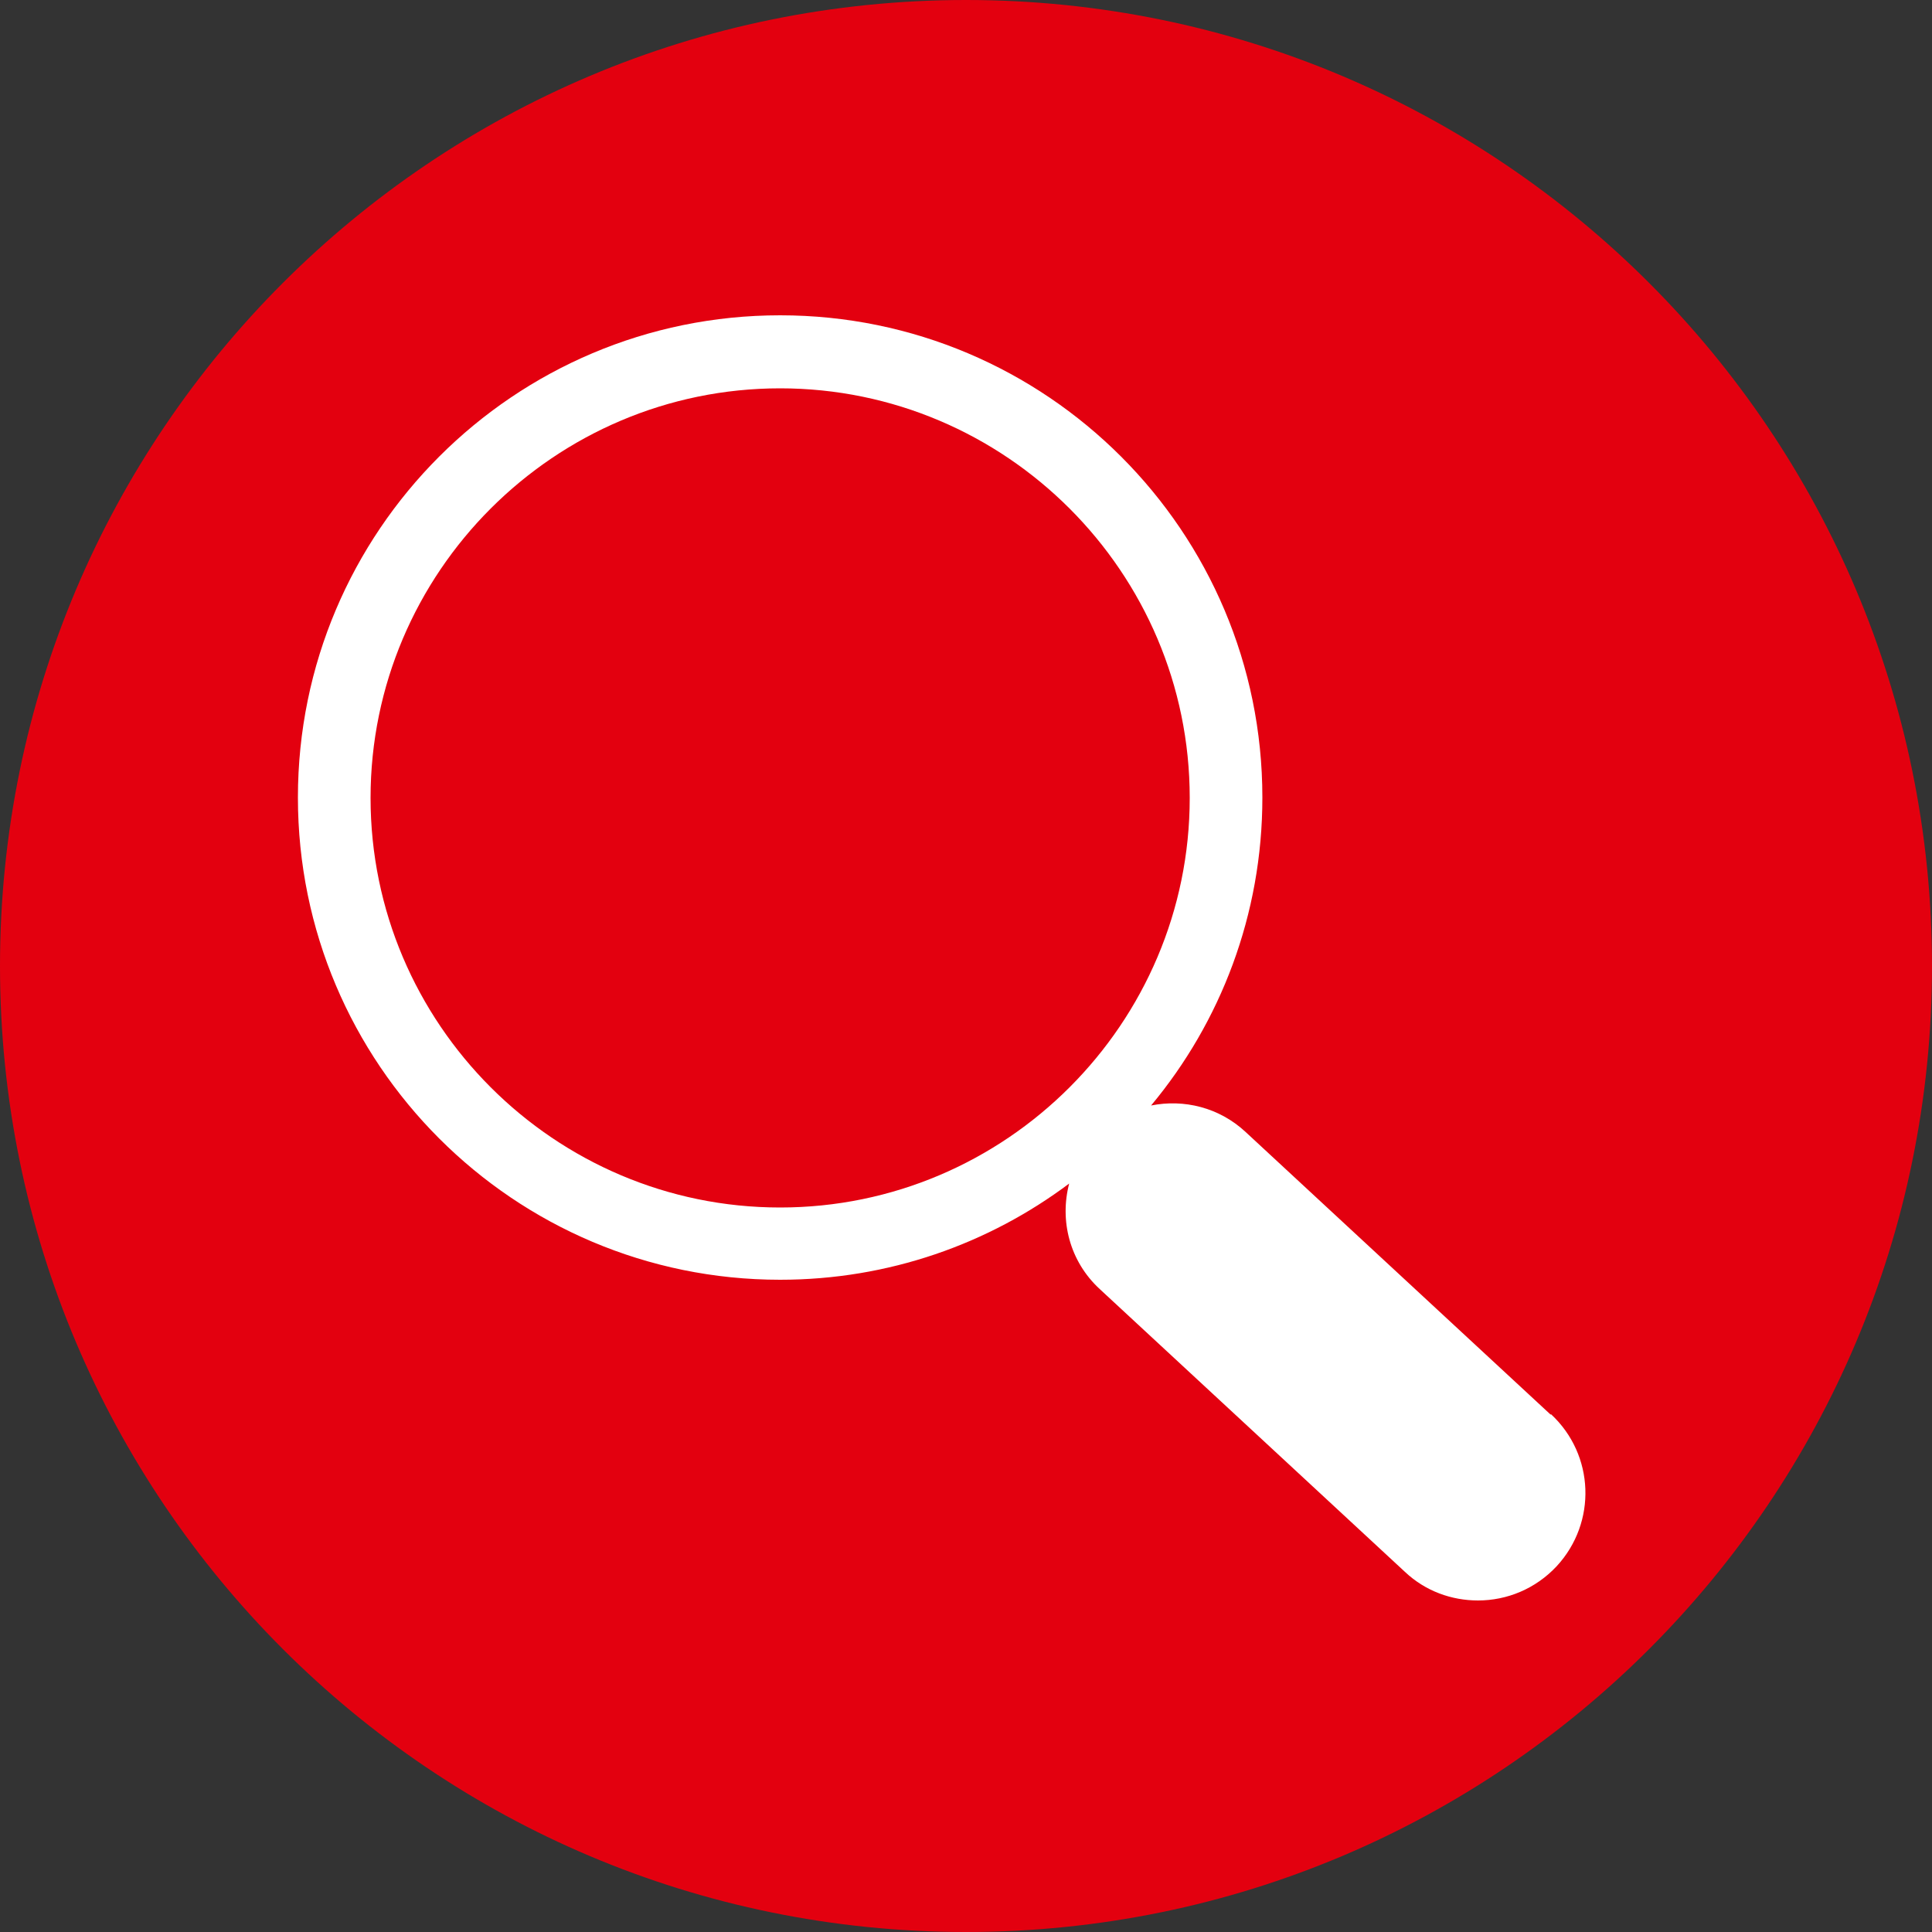
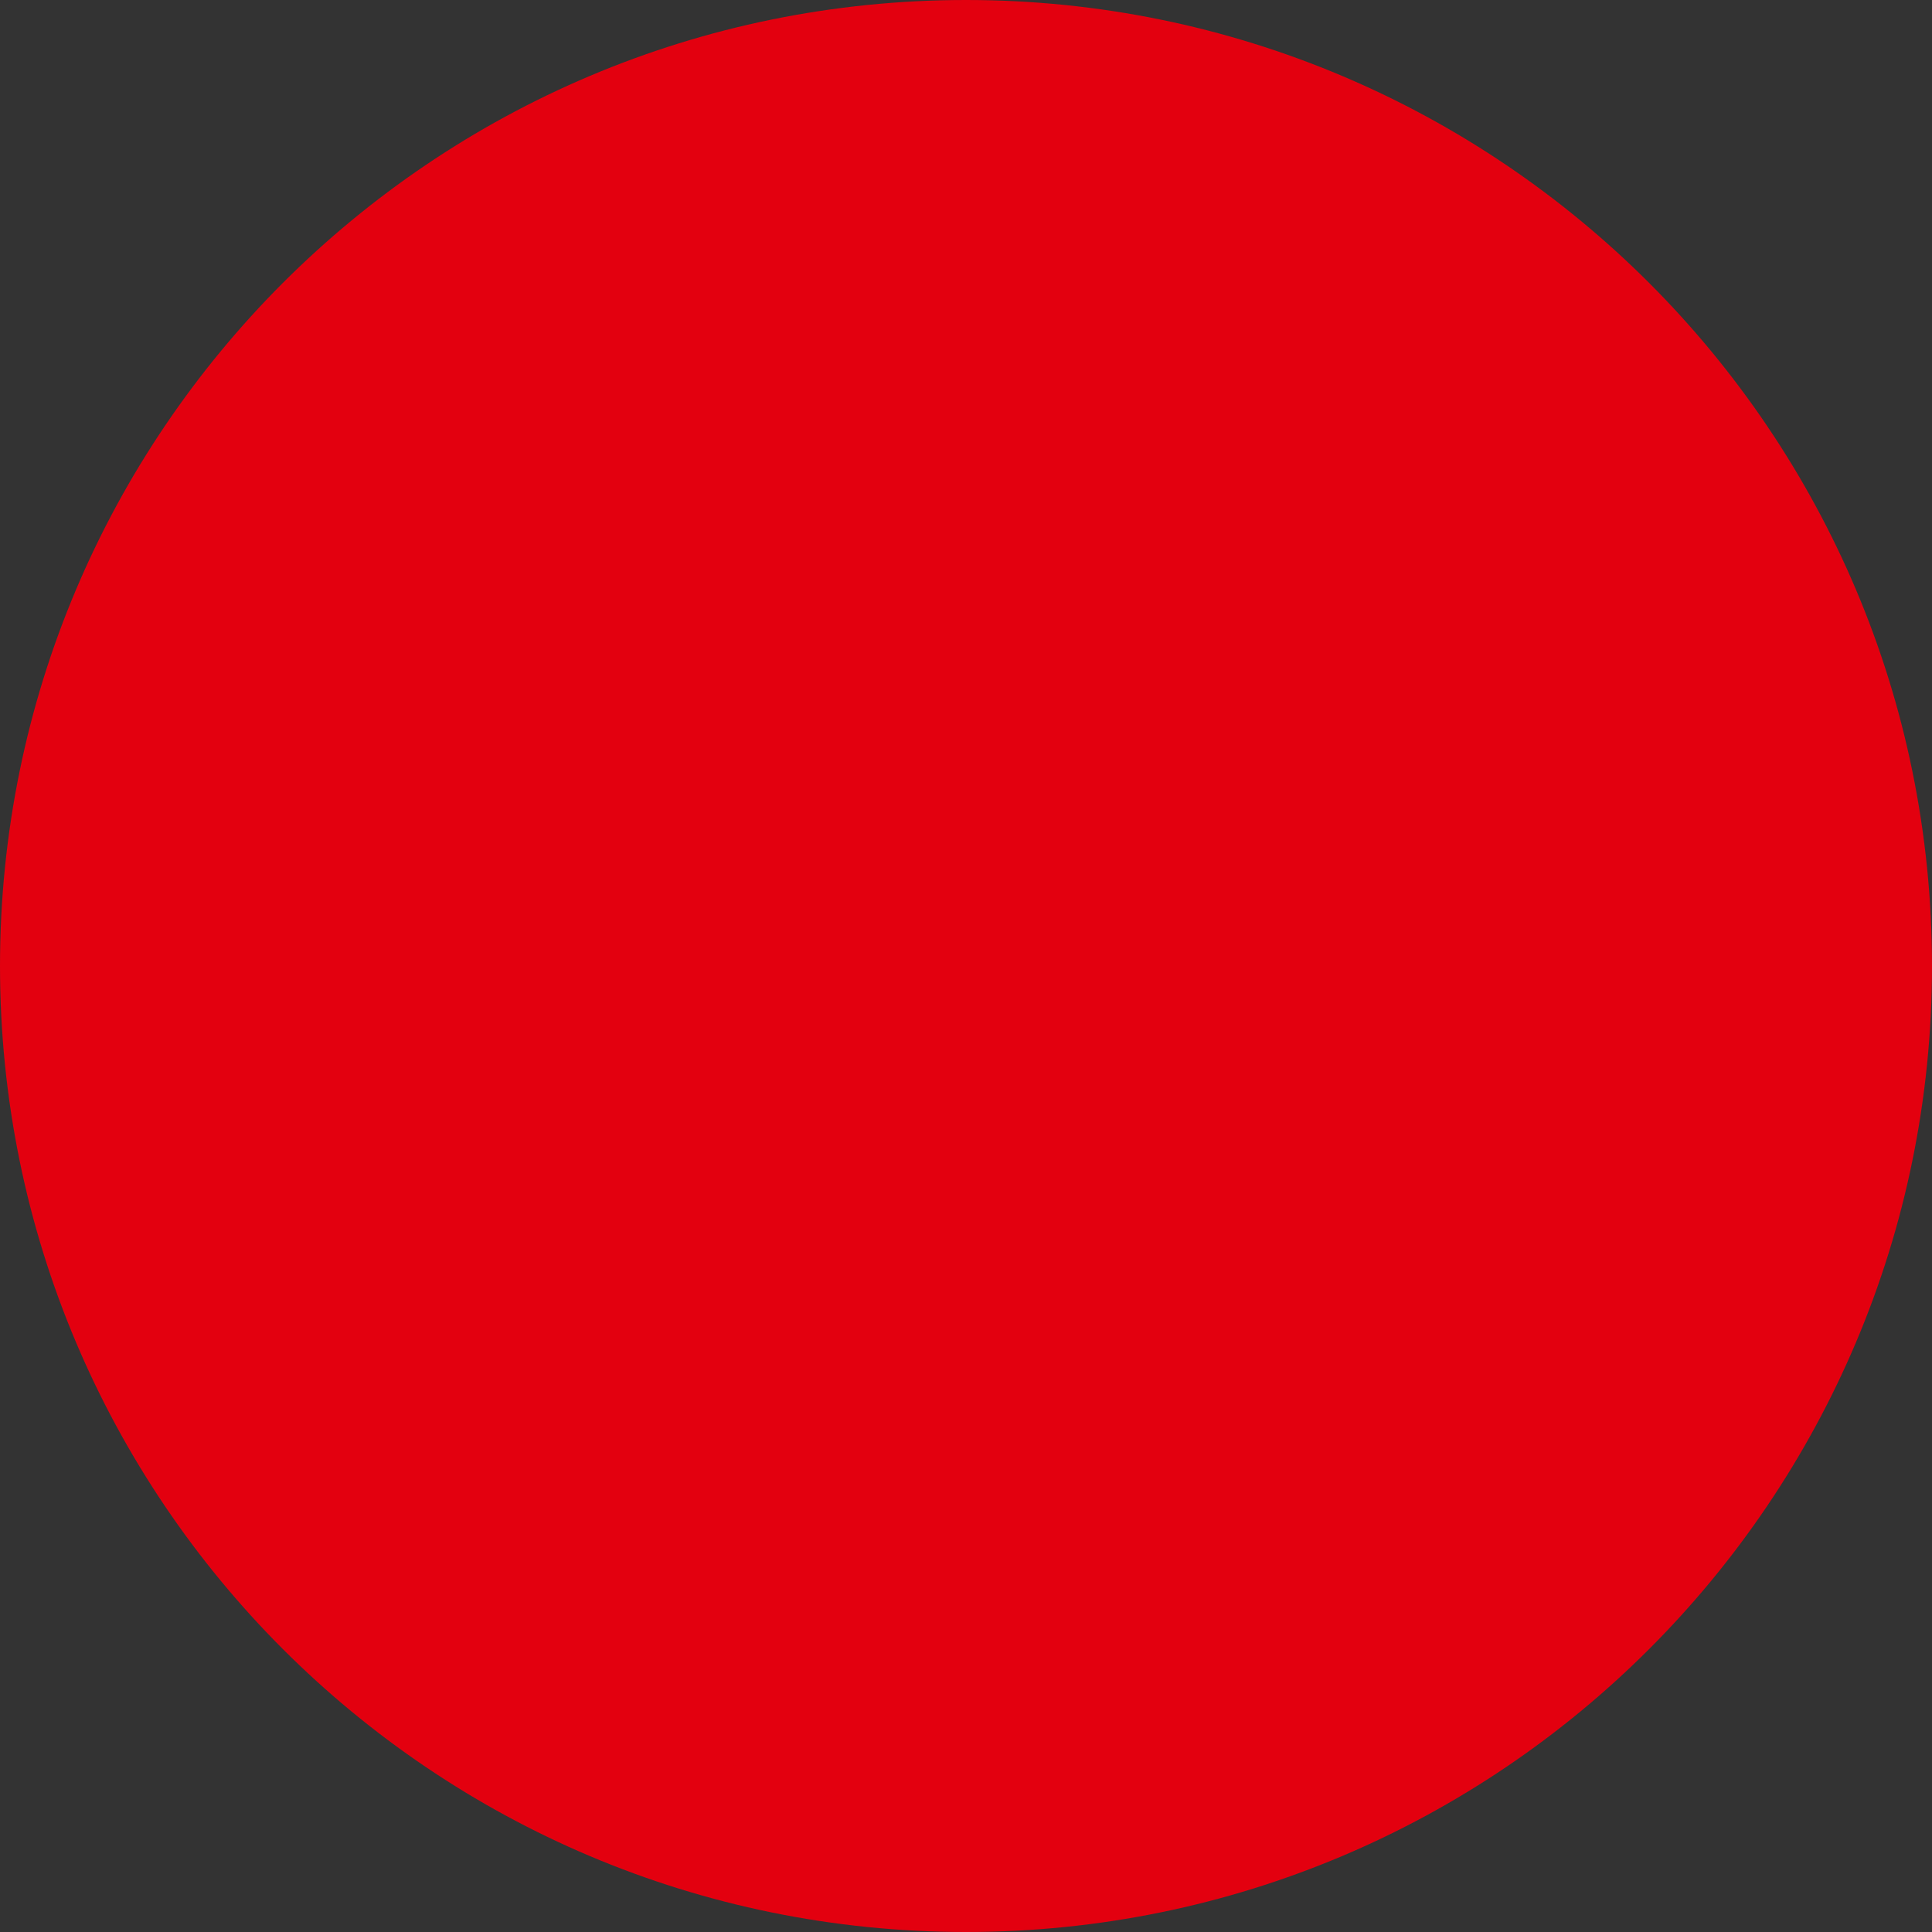
<svg xmlns="http://www.w3.org/2000/svg" viewBox="0 0 50 50">
  <rect x="0" y="0" width="50" height="50" fill="#333333" stroke="none" />
  <defs>
    <style>
      .cls-1 {
        fill: #fff;
      }

      .cls-2 {
        fill: #e3000f;
      }
    </style>
  </defs>
  <g id="Higru_Kreise" data-name="Higru Kreise">
    <path class="cls-2" d="m25,50c13.81,0,25-11.19,25-25S38.81,0,25,0,0,11.19,0,25s11.19,25,25,25" />
  </g>
  <g id="Ebene_1" data-name="Ebene 1">
-     <path class="cls-1" d="m40.13,36.61l-7.9-7.32c-.68-.63-1.59-.85-2.44-.68,1.8-2.16,2.88-4.94,2.88-7.97,0-6.89-5.59-12.48-12.48-12.48s-12.48,5.59-12.48,12.48,5.59,12.48,12.48,12.48c2.81,0,5.4-.93,7.48-2.49-.25.96.01,2.01.79,2.73l7.9,7.32c.53.5,1.21.74,1.89.74.75,0,1.49-.3,2.04-.89,1.04-1.13.98-2.88-.15-3.93Zm-19.94-5.36c-5.84,0-10.6-4.76-10.6-10.6s4.76-10.6,10.6-10.6,10.6,4.76,10.6,10.6-4.76,10.6-10.6,10.6Z" />
-   </g>
+     </g>
</svg>